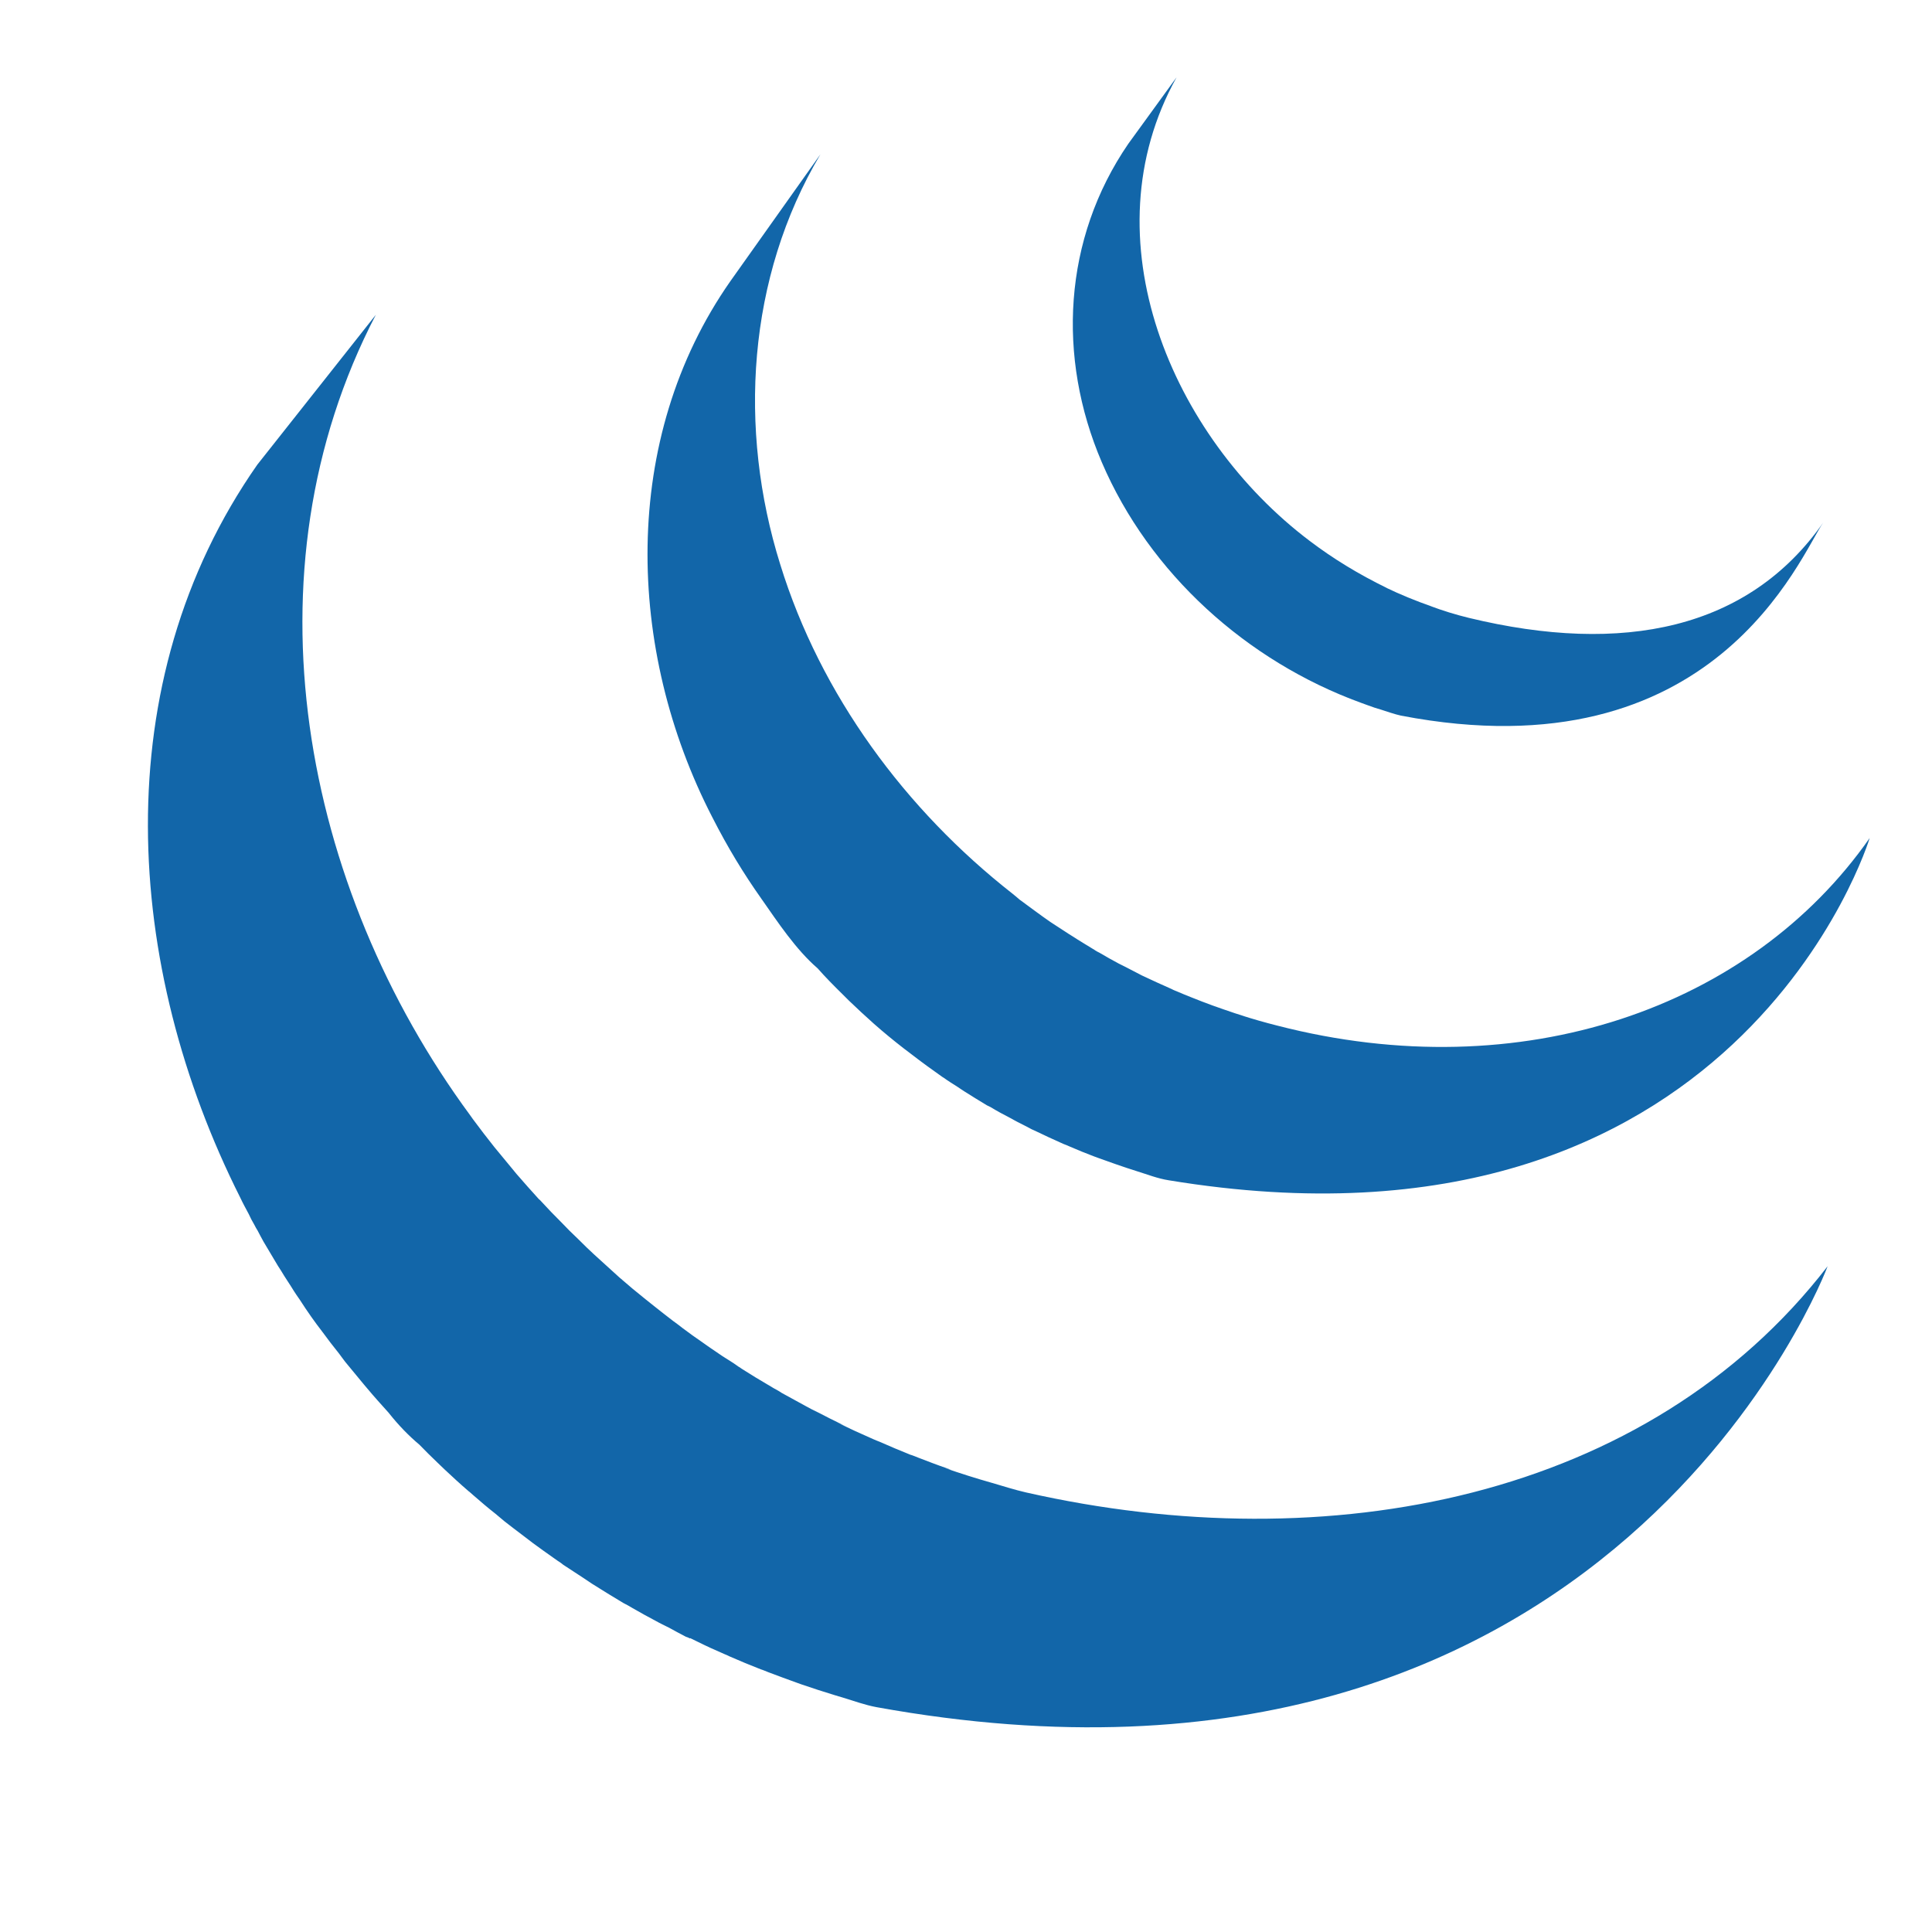
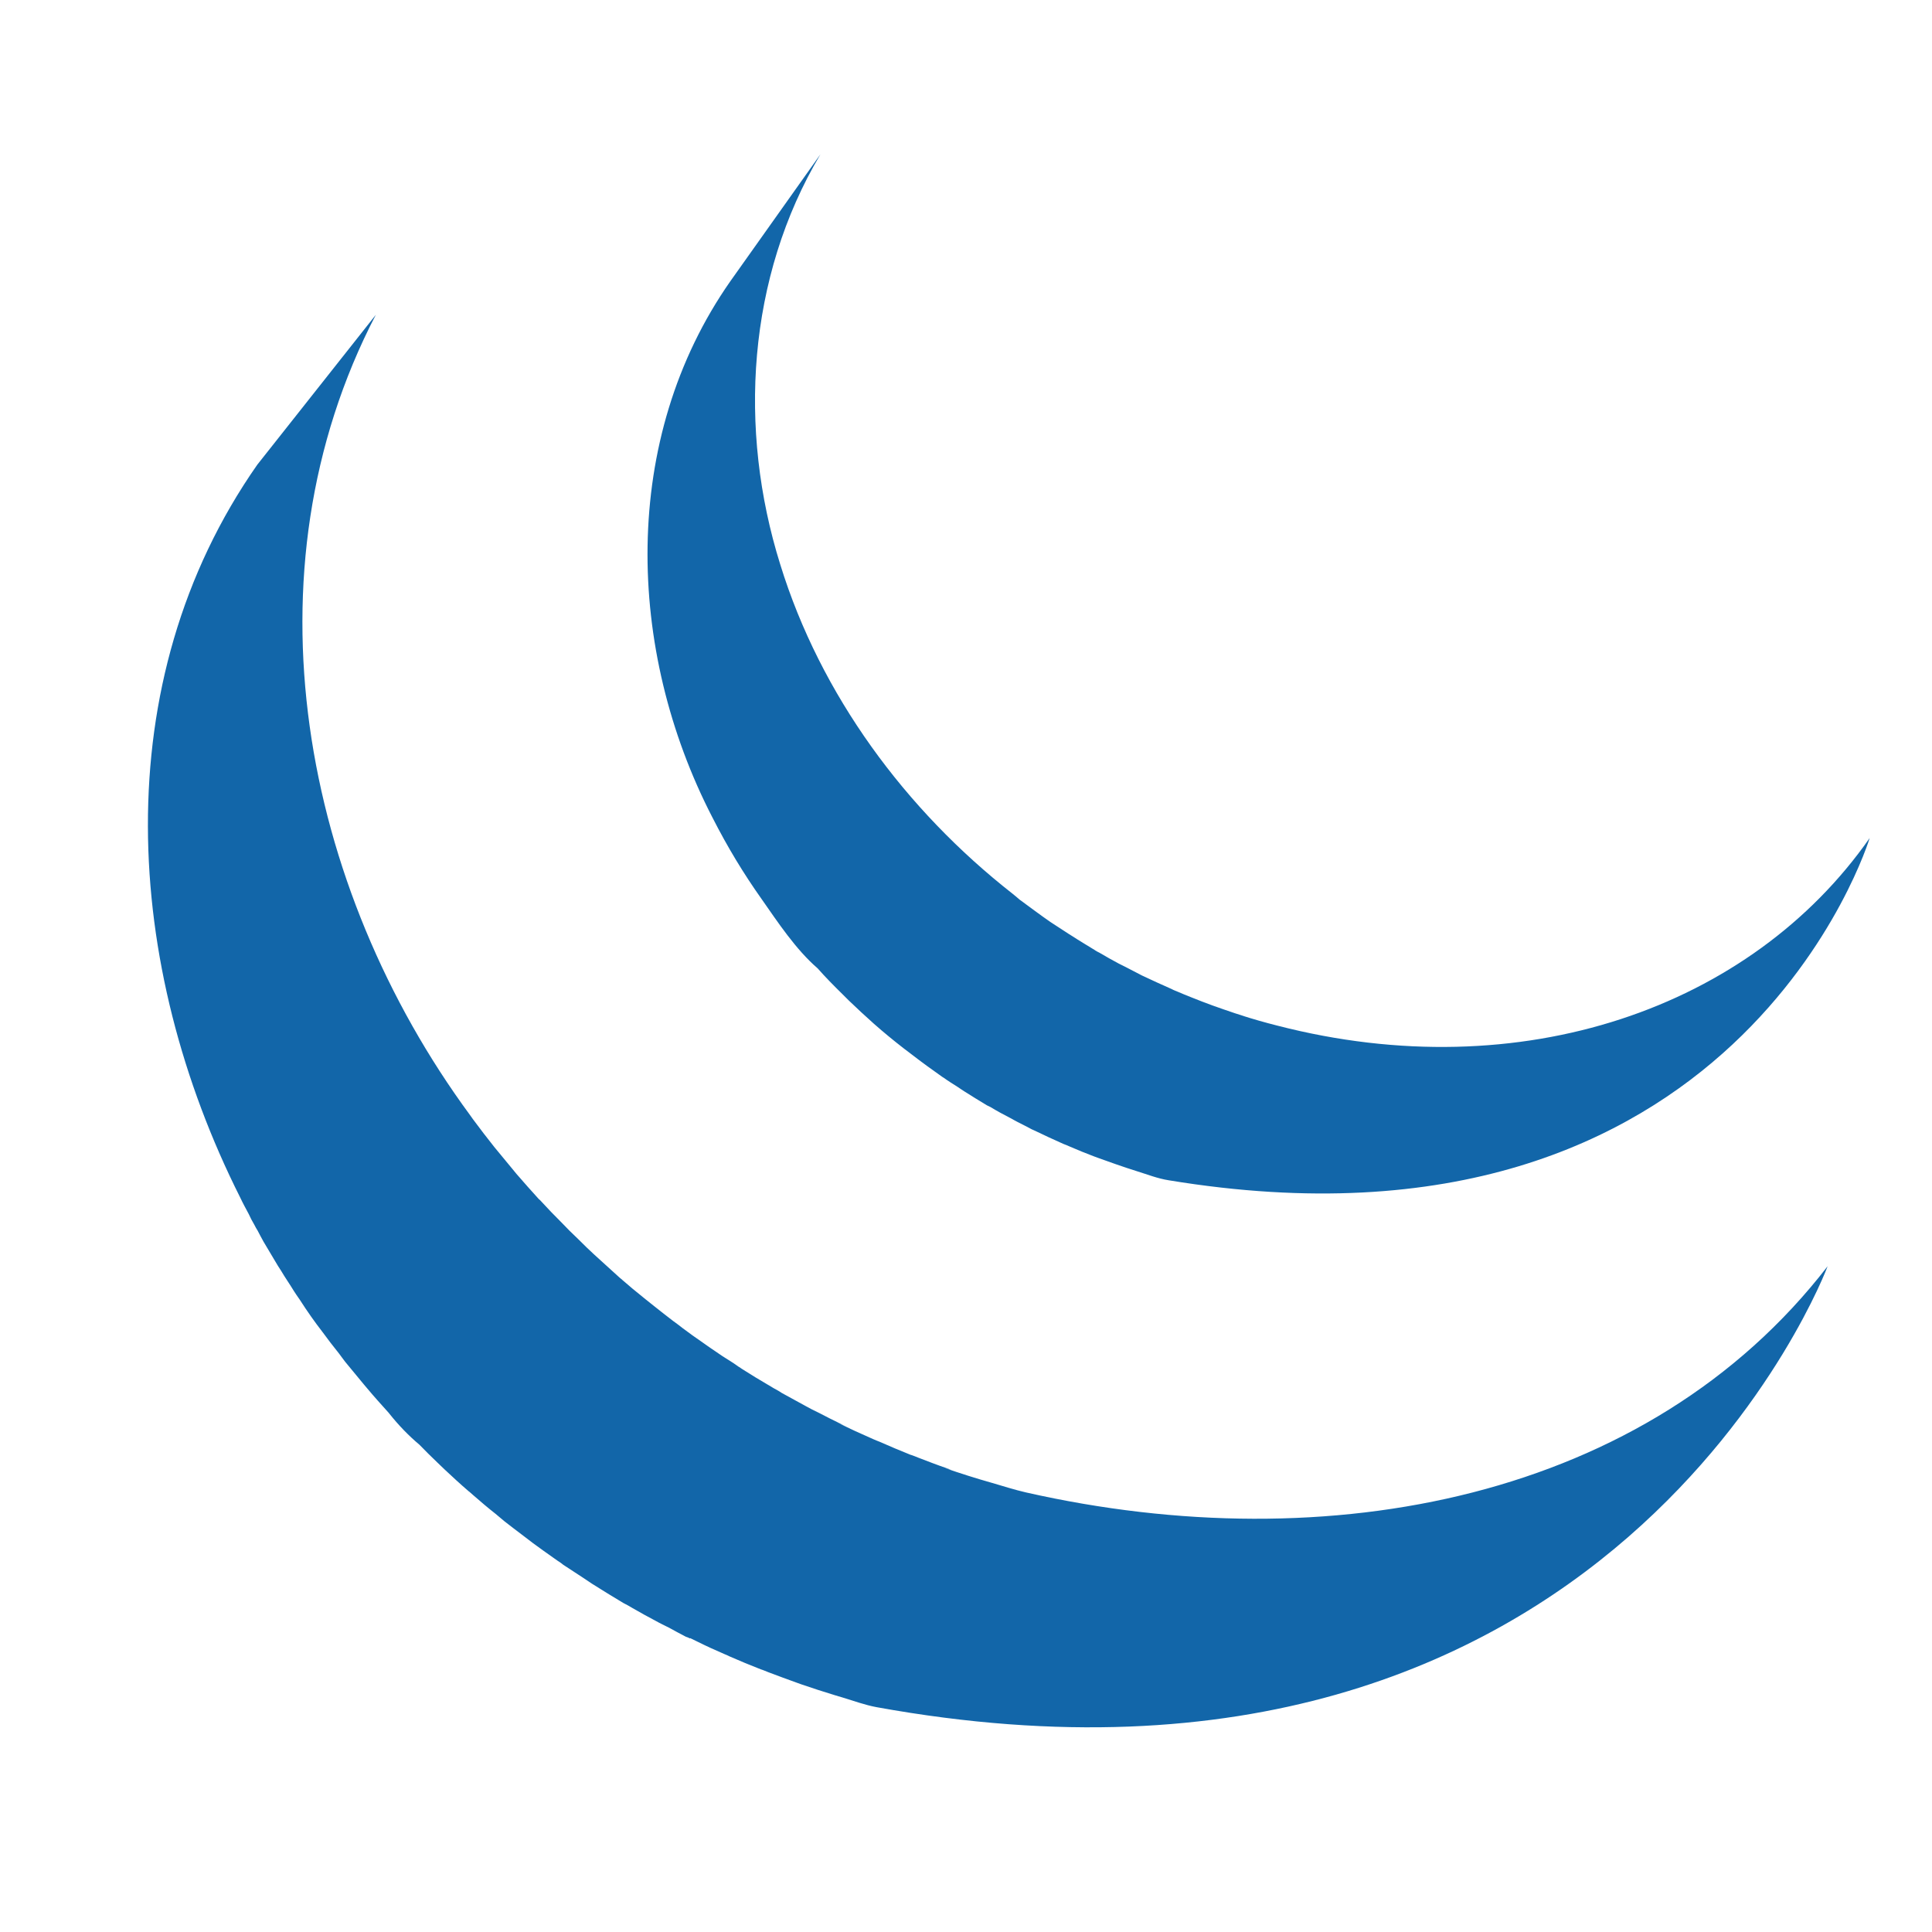
<svg xmlns="http://www.w3.org/2000/svg" width="100" height="100" viewBox="0 0 100 100" fill="none">
-   <rect width="100" height="100" fill="white" />
  <path d="M12.876 62.841C12.961 63.034 13.058 63.212 13.162 63.39C13.21 63.494 13.277 63.602 13.336 63.699C13.433 63.892 13.537 64.077 13.637 64.263L14.22 65.243C14.328 65.425 14.432 65.603 14.554 65.782C14.758 66.131 15 66.472 15.211 66.821C15.308 66.966 15.397 67.111 15.505 67.256C15.913 67.891 16.285 68.418 16.682 68.93C16.964 69.313 17.246 69.688 17.551 70.063C17.651 70.204 17.762 70.345 17.866 70.486L18.687 71.481C18.787 71.597 18.888 71.73 18.995 71.849C19.359 72.287 19.745 72.711 20.131 73.141C20.131 73.149 20.143 73.156 20.15 73.167C20.629 73.769 21.145 74.304 21.71 74.779L21.725 74.794C22.022 75.098 22.319 75.399 22.634 75.696L23.009 76.056C23.422 76.442 23.834 76.825 24.268 77.196C24.276 77.196 24.279 77.204 24.287 77.207L24.498 77.393C24.877 77.724 25.26 78.05 25.649 78.355L26.114 78.745C26.429 78.997 26.756 79.235 27.079 79.484L27.584 79.87C27.93 80.13 28.297 80.382 28.65 80.635C28.78 80.728 28.91 80.82 29.043 80.906L29.151 80.991L30.195 81.674L30.64 81.972C31.186 82.321 31.728 82.647 32.27 82.974C32.426 83.052 32.582 83.138 32.727 83.227C33.128 83.457 33.544 83.691 33.949 83.902C34.172 84.029 34.402 84.136 34.632 84.251C34.91 84.407 35.2 84.56 35.497 84.716C35.579 84.742 35.646 84.768 35.712 84.805L35.727 84.79C35.85 84.846 35.965 84.905 36.084 84.964C36.529 85.187 36.994 85.399 37.476 85.607C37.565 85.644 37.662 85.681 37.758 85.733C38.293 85.967 38.828 86.19 39.381 86.405C39.508 86.442 39.641 86.505 39.771 86.554C40.272 86.743 40.789 86.936 41.301 87.118L41.487 87.185C42.055 87.378 42.615 87.564 43.195 87.738C43.328 87.775 43.466 87.824 43.607 87.861C44.197 88.039 44.769 88.251 45.367 88.362C83.514 95.28 94.598 65.54 94.598 65.54C85.285 77.608 68.757 80.791 53.106 77.248C52.526 77.115 51.947 76.929 51.36 76.758C50.532 76.524 49.711 76.265 48.898 75.982L49.251 76.09L49.021 76.001C48.516 75.83 48.029 75.64 47.536 75.451C47.415 75.4 47.292 75.353 47.168 75.31L47.127 75.299C46.581 75.08 46.05 74.857 45.523 74.623C45.408 74.586 45.311 74.534 45.196 74.489C44.572 74.217 43.953 73.932 43.34 73.635L43.852 73.862C43.718 73.803 43.587 73.738 43.458 73.669C43.109 73.505 42.76 73.32 42.419 73.145C42.158 73.022 41.902 72.891 41.65 72.751L41.724 72.789C41.305 72.566 40.885 72.324 40.462 72.098C40.336 72.009 40.191 71.934 40.046 71.853C39.417 71.487 38.795 71.108 38.182 70.717L38.416 70.858C38.259 70.761 38.105 70.658 37.955 70.549L37.978 70.564C37.578 70.319 37.187 70.062 36.804 69.792C36.678 69.71 36.563 69.621 36.433 69.532C36.033 69.259 35.639 68.977 35.252 68.685L35.341 68.749C35.185 68.622 35.018 68.504 34.851 68.381C34.524 68.125 34.194 67.88 33.867 67.612L33.429 67.263C32.962 66.892 32.504 66.509 32.055 66.116L32.051 66.112L30.763 64.942L30.391 64.593C30.087 64.285 29.775 63.992 29.463 63.687L29.103 63.316C28.718 62.935 28.343 62.545 27.978 62.146L27.956 62.12L27.892 62.068C27.499 61.636 27.112 61.2 26.73 60.758C26.63 60.642 26.537 60.52 26.433 60.397L25.59 59.376C25.21 58.899 24.839 58.415 24.476 57.924L24.328 57.716C15.646 45.923 12.505 29.648 19.452 16.295L13.318 24.052C5.427 35.336 6.404 50.011 12.438 61.994C12.575 62.287 12.727 62.562 12.876 62.841V62.841Z" fill="#1266A9" />
-   <path d="M39.452 46.584L39.411 46.525L39.377 46.48L39.452 46.584Z" fill="black" />
  <path d="M43.603 51.456L43.938 51.79C44.361 52.199 44.795 52.596 45.237 52.993L45.293 53.041C45.739 53.435 46.24 53.847 46.756 54.248L46.834 54.308C46.96 54.393 47.068 54.493 47.191 54.579C47.71 54.98 48.234 55.362 48.78 55.745L48.836 55.778C49.066 55.945 49.311 56.097 49.571 56.261C49.675 56.328 49.794 56.417 49.905 56.484C50.299 56.736 50.685 56.97 51.082 57.211C51.145 57.237 51.201 57.271 51.26 57.297C51.594 57.501 51.958 57.698 52.307 57.876C52.43 57.95 52.549 58.006 52.675 58.077C52.924 58.199 53.169 58.329 53.407 58.455L53.525 58.507C54.027 58.752 54.539 58.983 55.04 59.209C55.167 59.257 55.274 59.298 55.382 59.35C55.794 59.529 56.214 59.699 56.626 59.855C56.812 59.918 56.986 59.993 57.161 60.048C57.539 60.19 57.937 60.319 58.312 60.449L58.832 60.617C59.374 60.784 59.923 61.003 60.499 61.092C89.957 65.941 96.774 43.376 96.774 43.376C90.636 52.165 78.757 56.354 66.099 53.082C65.467 52.923 64.84 52.743 64.22 52.544L64.431 52.603C64.253 52.555 64.097 52.499 63.926 52.447C63.54 52.314 63.143 52.184 62.768 52.046L62.233 51.846C61.817 51.679 61.394 51.523 60.989 51.344C60.863 51.289 60.748 51.252 60.651 51.196C60.131 50.962 59.608 50.732 59.099 50.487L58.334 50.089L57.892 49.867C57.551 49.688 57.235 49.503 56.908 49.313C56.825 49.274 56.744 49.23 56.667 49.18L56.678 49.183C56.284 48.938 55.876 48.701 55.497 48.452C55.371 48.381 55.256 48.296 55.137 48.222L54.365 47.72C53.83 47.349 53.306 46.952 52.775 46.565C52.657 46.458 52.541 46.369 52.426 46.272C46.86 41.916 42.471 35.964 40.388 29.224C38.193 22.217 38.676 14.36 42.467 7.984L37.807 14.55C32.085 22.722 32.408 33.647 36.864 42.291C37.677 43.888 38.502 45.236 39.411 46.521C40.258 47.731 41.194 49.15 42.322 50.123C42.724 50.58 43.154 51.014 43.603 51.456V51.456Z" fill="#1266A9" />
-   <path d="M16.701 68.953L16.686 68.93L16.66 68.897L16.701 68.953ZM32.14 66.19L32.178 66.216L32.185 66.227L32.14 66.19Z" fill="black" />
-   <path d="M58.401 7.442C55.025 12.37 54.702 18.489 57.027 23.922C59.496 29.692 64.543 34.222 70.424 36.369C70.666 36.462 70.9 36.539 71.148 36.629L71.475 36.729C71.817 36.837 72.162 36.963 72.515 37.041C88.783 40.164 93.187 28.73 94.371 27.048C90.499 32.581 84.004 33.91 76.035 31.983C75.342 31.814 74.66 31.604 73.993 31.352L74.115 31.393C73.285 31.105 72.472 30.771 71.68 30.39L71.821 30.453C70.298 29.711 68.991 28.909 67.777 27.988C60.655 22.604 56.251 12.351 60.9 4L58.401 7.442Z" fill="#1266A9" />
+   <path d="M16.701 68.953L16.686 68.93L16.66 68.897L16.701 68.953ZM32.14 66.19L32.178 66.216L32.185 66.227Z" fill="black" />
</svg>